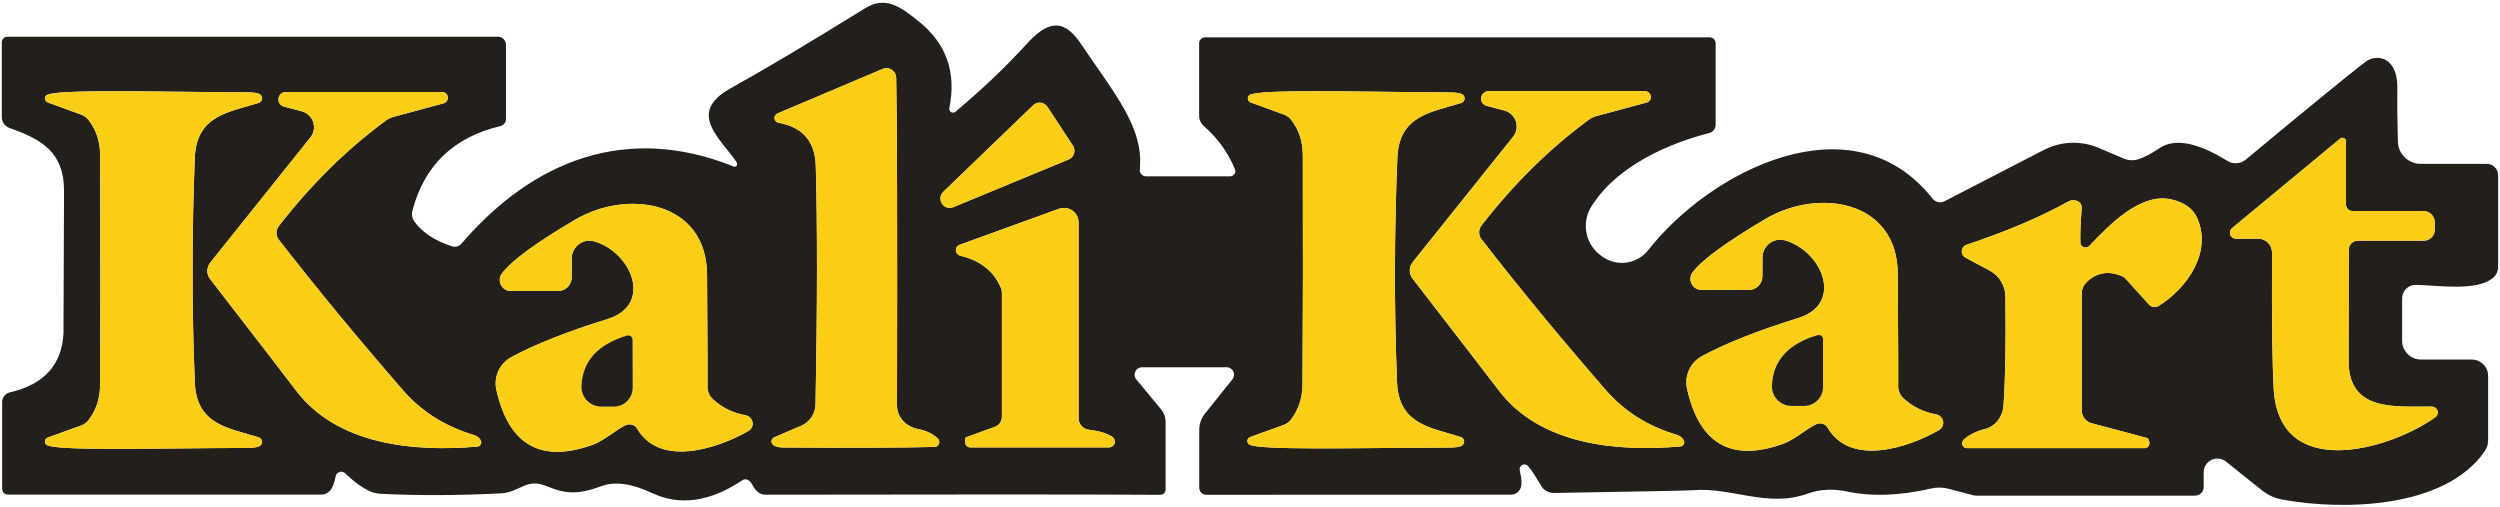
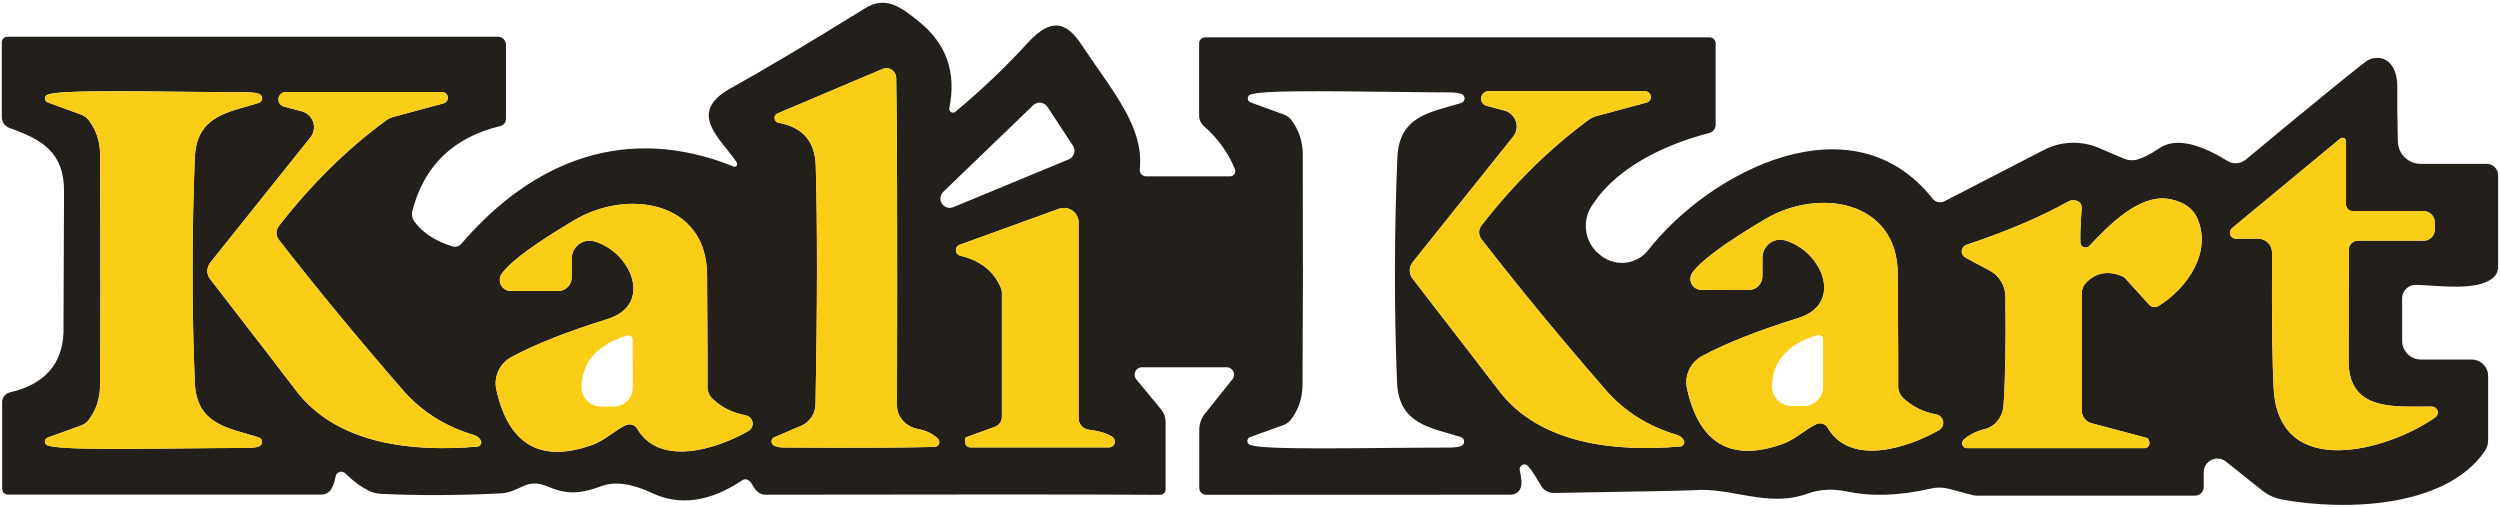
<svg xmlns="http://www.w3.org/2000/svg" width="1046" height="212" viewBox="0 0 1046 212" fill="none">
  <g clip-path="url(#clip0_5_229)">
    <path d="M308.3 68.011C301.84 58.201 286.96 47.361 305.6 37.001C319.77 29.131 338.57 17.941 362 3.431C370.6 -1.869 376.97 2.961 384.46 9.011C395.96 18.221 400.21 30.271 397.2 45.191C397 46.041 397.52 46.891 398.37 47.091C398.88 47.211 399.42 47.071 399.8 46.721C410.84 37.481 420.72 28.071 429.47 18.501C437.61 9.531 444.54 6.831 452.11 18.131C466.06 38.961 478.66 53.141 476.89 70.861C476.74 72.321 477.79 73.621 479.25 73.771C479.35 73.781 479.45 73.791 479.54 73.781H514.65C515.86 73.781 516.85 72.831 516.86 71.651C516.86 71.361 516.81 71.071 516.69 70.801C513.9 63.921 509.59 57.921 503.76 52.811C502.46 51.691 501.72 50.061 501.71 48.351V18.131C501.71 16.741 502.83 15.621 504.22 15.621H715.32C716.71 15.621 717.83 16.761 717.83 18.181V52.171C717.83 53.811 716.73 55.251 715.13 55.661C698.53 59.891 677.28 69.101 666.63 85.191C661.49 91.961 662.81 101.621 669.58 106.751C669.71 106.851 669.84 106.951 669.97 107.041L670.48 107.411C676.59 111.731 685.02 110.511 689.64 104.621C715.49 71.611 775.06 40.731 808.58 83.091C809.77 84.601 811.86 85.071 813.56 84.211L855.18 62.731C862.26 59.081 870.58 58.741 877.92 61.801L888.61 66.361C890.47 67.141 892.54 67.261 894.47 66.691C897.1 65.881 900.07 64.351 903.35 62.091C909.7 57.721 919.22 59.461 931.9 67.301C934.32 68.801 937.42 68.591 939.62 66.791C965.07 45.651 981.7 32.061 989.51 26.011C992.6 23.591 996.81 23.591 999.46 26.011C1001.97 28.301 1003.16 32.011 1003.04 37.121C1002.95 42.141 1003.02 49.521 1003.27 59.251C1003.4 64.421 1007.61 68.551 1012.76 68.551H1040.43C1043.08 68.551 1045.22 70.671 1045.22 73.291V111.651C1045.22 113.521 1044.35 115.291 1042.85 116.441C1036.01 121.791 1021.23 119.511 1010.91 119.181C1007.78 119.081 1005.16 121.531 1005.05 124.661C1005.05 124.721 1005.05 124.791 1005.05 124.851V142.571C1005.05 146.911 1008.59 150.431 1012.95 150.431H1034.15C1037.95 150.431 1041.03 153.511 1041.03 157.311V184.281C1041.03 185.861 1040.54 187.411 1039.63 188.741C1023.26 212.691 980.62 213.761 954.91 209.011C951.8 208.461 948.87 207.131 946.4 205.151L931.33 193.111C928.87 191.131 925.27 191.531 923.29 193.991C922.47 195.011 922.03 196.271 922.03 197.571V203.751C922.03 205.751 920.41 207.381 918.4 207.381H827.03C826.41 207.381 825.79 207.291 825.17 207.101L815.45 204.541C813.01 203.871 810.44 203.821 807.96 204.401C794.85 207.411 783.16 207.831 772.9 205.661C766.92 204.391 761.38 204.681 756.3 206.541C739.56 212.581 724.4 203.751 708.64 205.101C706.94 205.251 687.44 205.641 650.15 206.261C647.96 206.291 645.92 205.141 644.8 203.241C641.64 197.821 639.59 194.901 638.66 194.501C637.66 194.031 636.47 194.471 636 195.471C635.81 195.881 635.76 196.341 635.87 196.781C636.71 200.411 636.82 202.901 636.2 204.271C635.49 205.911 633.9 206.971 632.15 206.971L504.7 207.021C503.08 207.021 501.77 205.711 501.77 204.091V179.821C501.77 177.351 502.61 174.971 504.14 173.081L515.67 158.671C516.72 157.311 516.47 155.351 515.11 154.301C514.58 153.891 513.92 153.661 513.25 153.651H477.82C476.1 153.651 474.71 155.061 474.72 156.781C474.72 157.501 474.98 158.211 475.45 158.761L485.68 171.131C486.97 172.661 487.68 174.601 487.68 176.621V204.801C487.68 206.031 486.68 207.031 485.45 207.031C454.33 206.841 399.21 206.831 320.1 206.981C318.05 206.981 316.29 205.621 314.8 202.891C314.15 201.681 313.41 200.941 312.57 200.661C311.93 200.431 311.22 200.521 310.66 200.891C297.11 209.971 284.5 211.771 272.81 206.281C264.22 202.251 257.12 201.301 251.51 203.441C242.4 206.831 236.86 206.831 229.19 203.581C220.03 199.631 217.71 206.001 209.57 206.421C191.81 207.321 175.04 207.381 159.26 206.611C157.72 206.521 156.21 206.161 154.8 205.541C151.58 204.081 148.12 201.591 144.43 198.051C143.5 197.131 142 197.141 141.08 198.071C140.75 198.411 140.52 198.841 140.43 199.311C140 201.671 139.36 203.481 138.52 204.751C137.62 206.111 136.1 206.931 134.47 206.941H3.32C1.98 206.941 0.9 205.861 0.9 204.521V168.211C0.9 166.281 2.25 164.601 4.15 164.161C18.47 160.871 25.94 152.601 26.56 139.331C26.59 138.521 26.67 118.731 26.79 79.951C26.84 63.771 17.58 58.331 3.96 53.541C2.04 52.871 0.76 51.061 0.75 49.031V17.691C0.75 16.411 1.77 15.371 3.03 15.371H208.36C210.21 15.371 211.71 16.891 211.71 18.761V49.731C211.71 51.181 210.73 52.431 209.34 52.751C189.78 57.431 177.52 69.211 172.56 88.091C172.12 89.711 172.45 91.441 173.44 92.791C176.88 97.411 182.14 100.831 189.2 103.071C190.58 103.521 192.11 103.071 193.06 101.951C223.14 66.981 262.2 51.641 306.98 69.681C307.53 69.921 308.15 69.651 308.37 69.081C308.5 68.741 308.47 68.361 308.28 68.051L308.3 68.011ZM323.73 186.341C324.66 186.901 325.88 187.191 327.4 187.221C356.97 187.411 378.18 187.331 391.01 186.991C392.14 186.961 393.03 186.021 393 184.891C392.99 184.351 392.75 183.831 392.36 183.461C390.22 181.451 387.48 180.131 384.13 179.511C378.99 178.601 375.26 174.401 375.3 169.561C375.45 96.121 375.35 50.451 374.97 32.531C374.93 30.271 373.06 28.481 370.8 28.521C370.27 28.531 369.74 28.651 369.25 28.861L325.31 47.461C324.27 47.901 323.78 49.101 324.22 50.141C324.49 50.791 325.08 51.251 325.78 51.371C335.85 53.201 341.03 59.201 341.31 69.361C342.02 94.691 341.99 127.961 341.22 169.191C341.14 173.121 338.77 176.631 335.18 178.161L323.97 182.951C323 183.361 322.55 184.481 322.96 185.451C323.12 185.821 323.39 186.141 323.74 186.351L323.73 186.341ZM42 112.971C42 129.031 41.95 145.121 41.86 161.231C41.83 166.751 40.23 171.581 37.07 175.741C36.28 176.771 35.2 177.561 33.95 178.021L19.95 183.091C19.04 183.431 18.57 184.451 18.91 185.361C19.01 185.631 19.18 185.871 19.39 186.061C22.55 188.801 65 187.501 103.04 187.411C105.92 187.411 107.81 187.131 108.71 186.571C109.64 185.971 109.9 184.731 109.3 183.811C109.05 183.421 108.68 183.141 108.24 182.991C95.87 179.081 82.2 177.881 81.5 160.071C80.85 144.421 80.54 128.731 80.57 113.011C80.57 97.291 80.88 81.611 81.5 65.951C82.24 48.091 95.91 46.931 108.28 43.031C109.33 42.691 109.9 41.561 109.56 40.511C109.42 40.071 109.13 39.701 108.74 39.451C107.84 38.891 105.95 38.611 103.07 38.611C65.03 38.471 22.58 37.171 19.42 39.871C18.69 40.521 18.63 41.641 19.27 42.361C19.46 42.581 19.7 42.741 19.97 42.841L33.97 47.951C35.22 48.411 36.3 49.201 37.09 50.231C40.25 54.381 41.85 59.201 41.88 64.691C41.94 80.811 41.97 96.901 41.97 112.951L42 112.971ZM119.7 38.481C117.98 38.431 116.55 39.791 116.5 41.511C116.46 42.971 117.44 44.271 118.86 44.621L126.25 46.571C129.92 47.541 132.12 51.291 131.17 54.951C130.93 55.881 130.49 56.751 129.88 57.501L87.99 109.861C86.38 111.891 86.34 114.731 87.9 116.741C108.55 143.431 120.51 158.961 123.8 163.331C141.05 186.161 173.09 189.181 199.73 186.861C200.7 186.781 201.43 185.941 201.36 184.961C201.34 184.731 201.28 184.511 201.18 184.301C200.59 183.181 199.6 182.411 198.2 181.981C186.2 178.421 176.32 172.151 168.53 163.191C149.5 141.271 132.2 120.301 116.64 100.281C115.35 98.611 115.35 96.281 116.64 94.611C130.16 77.191 145.05 62.501 161.32 50.531C162.3 49.791 163.42 49.241 164.62 48.901L185.64 43.231C186.92 42.861 187.67 41.531 187.3 40.241C187.01 39.221 186.09 38.511 185.03 38.481H119.7ZM545.16 112.881C545.13 128.911 545.07 144.981 544.97 161.101C544.91 166.591 543.3 171.411 540.13 175.561C539.34 176.591 538.26 177.381 537.01 177.841L523.06 182.861C522.15 183.201 521.68 184.221 522.02 185.131C522.12 185.401 522.29 185.641 522.5 185.831C525.66 188.571 568.02 187.321 606.01 187.271C608.89 187.271 610.78 186.991 611.68 186.431C612.61 185.831 612.87 184.591 612.27 183.671C612.02 183.281 611.65 183.001 611.21 182.851C598.89 178.941 585.22 177.741 584.52 159.931C583.9 144.281 583.61 128.611 583.64 112.921C583.67 97.231 584.01 81.571 584.66 65.911C585.4 48.151 599.03 46.941 611.4 43.081C612.45 42.741 613.02 41.611 612.68 40.561C612.54 40.121 612.25 39.751 611.86 39.501C610.96 38.941 609.09 38.661 606.23 38.661C568.24 38.471 525.84 37.131 522.67 39.871C521.94 40.521 521.88 41.641 522.52 42.361C522.71 42.581 522.95 42.741 523.22 42.841L537.17 47.911C538.42 48.371 539.5 49.161 540.29 50.191C543.45 54.341 545.05 59.161 545.08 64.651C545.11 80.771 545.13 96.841 545.13 112.871L545.16 112.881ZM622.9 38.161C621.18 38.111 619.75 39.471 619.7 41.191C619.66 42.651 620.64 43.951 622.06 44.301L629.45 46.251C633.14 47.251 635.34 51.041 634.35 54.711C634.1 55.631 633.67 56.481 633.07 57.221L591.08 109.671C589.47 111.701 589.43 114.541 590.99 116.551C611.67 143.301 623.66 158.861 626.98 163.231C644.23 186.111 676.31 189.131 703.05 186.801C704.02 186.721 704.75 185.881 704.68 184.901C704.66 184.671 704.6 184.451 704.5 184.241C703.91 183.121 702.92 182.351 701.52 181.921C689.49 178.361 679.57 172.081 671.76 163.091C652.7 141.141 635.38 120.131 619.82 100.041C618.53 98.371 618.53 96.041 619.82 94.371C633.37 76.921 648.29 62.191 664.6 50.201C665.58 49.461 666.7 48.911 667.9 48.571L688.96 42.901C690.24 42.531 690.99 41.201 690.62 39.911C690.33 38.891 689.41 38.181 688.35 38.151H622.88L622.9 38.161ZM447.14 66.711C449.13 65.891 450.08 63.601 449.26 61.611C449.16 61.381 449.05 61.151 448.91 60.941L438.26 44.711C437.08 42.911 434.66 42.401 432.85 43.581C432.66 43.711 432.47 43.851 432.31 44.011L394.65 80.281C393.11 81.791 393.08 84.261 394.59 85.801C395.69 86.931 397.37 87.281 398.83 86.691L447.14 66.701V66.711ZM981.58 59.081C981.56 58.261 980.87 57.611 980.05 57.641C979.73 57.641 979.42 57.761 979.16 57.971L933.87 95.451C932.82 96.351 932.69 97.941 933.6 98.991C934.07 99.531 934.74 99.851 935.45 99.871H944.84C948.02 99.871 950.61 102.451 950.61 105.641C950.61 105.661 950.61 105.671 950.61 105.691C950.49 133.341 950.72 152.311 951.31 162.601C953.45 201.611 999.53 188.311 1018.87 174.641C1020 173.881 1020.3 172.351 1019.54 171.221C1019.08 170.531 1018.3 170.121 1017.47 170.131C1002.73 169.941 982.6 172.641 982.64 150.971C982.67 123.351 982.7 107.851 982.73 104.471C982.76 102.381 984.46 100.701 986.54 100.701H1014.11C1016.65 100.701 1018.71 98.641 1018.71 96.101V93.081C1018.71 90.431 1016.57 88.291 1013.92 88.291H984.3C982.78 88.291 981.56 87.061 981.56 85.551V59.091L981.58 59.081ZM870.45 101.581C870.3 99.071 870.47 94.341 870.96 87.401C871.12 85.451 870.25 84.271 868.36 83.871C867.31 83.651 866.3 83.811 865.34 84.331C853.78 90.781 839.6 96.811 822.79 102.421C821.26 102.941 820.43 104.601 820.95 106.131C821.19 106.831 821.68 107.411 822.32 107.761L832.5 113.201C836.51 115.351 839.02 119.501 839.06 124.031C839.31 143.441 839.04 158.661 838.27 169.691C837.93 174.481 834.76 178.461 830.41 179.551C827 180.361 824.09 181.801 821.67 183.871C820.82 184.641 820.73 185.961 821.48 186.811C821.86 187.241 822.4 187.491 822.97 187.491H897.27C898.4 187.511 899.32 186.581 899.33 185.431C899.33 185.201 899.3 184.971 899.22 184.751L898.8 183.631C898.77 183.461 898.66 183.331 898.52 183.301L875.09 177.071C872.67 176.421 871 174.231 871 171.721V122.711C871 121.041 871.65 119.441 872.81 118.251C877.03 114.031 882 113.121 887.74 115.511C888.38 115.751 888.97 116.171 889.46 116.721L899.13 127.411C900.15 128.561 901.84 128.821 903.13 128.011C915.41 120.381 925.73 105.131 919.17 90.951C917.43 87.201 913.92 84.701 908.61 83.461C895.45 80.341 882.15 94.531 874.16 102.901C873.31 103.761 871.93 103.781 871.08 102.961C870.69 102.591 870.47 102.091 870.44 101.551L870.45 101.581ZM266.59 179.371C276.08 195.551 300.02 187.831 313.18 180.301C314.86 179.311 315.42 177.141 314.42 175.461C313.91 174.591 313.05 173.991 312.06 173.791C306.67 172.801 302.08 170.551 298.3 167.051C296.66 165.551 295.81 163.371 296.02 161.141C296.08 160.551 296.02 145.141 295.83 114.921C295.64 84.181 262.68 78.841 240.36 92.091C223.9 101.821 213.78 109.261 210 114.411C208.48 116.451 208.91 119.331 210.95 120.851C211.74 121.431 212.69 121.751 213.67 121.761H233.48C236.64 121.761 239.2 119.221 239.2 116.091V108.141C239.2 104.031 242.54 100.711 246.65 100.711C247.37 100.711 248.09 100.821 248.78 101.021C264.4 105.721 273.28 127.571 254.22 133.481C237.39 138.721 223.95 144.031 213.91 149.431C209.01 152.101 206.47 157.681 207.68 163.101C212.86 186.191 226.26 193.871 247.9 186.121C253.34 184.171 259.2 178.541 262.59 177.661C264.16 177.281 265.79 177.981 266.59 179.381V179.371ZM764.72 179.001C774.21 195.181 798.15 187.461 811.31 179.931C812.99 178.941 813.55 176.771 812.55 175.091C812.04 174.221 811.18 173.621 810.19 173.421C804.8 172.431 800.21 170.181 796.43 166.681C794.8 165.181 793.98 162.991 794.2 160.771C794.26 160.181 794.2 144.771 794.01 114.551C793.87 83.811 760.9 78.421 738.58 91.671C722.12 101.401 711.98 108.831 708.17 113.941C706.65 115.981 707.08 118.861 709.12 120.381C709.91 120.961 710.86 121.281 711.84 121.291L731.65 121.341C734.81 121.341 737.37 118.801 737.37 115.671L737.42 107.721C737.42 103.611 740.76 100.291 744.87 100.291C745.59 100.291 746.31 100.401 747 100.601C762.62 105.301 771.46 127.201 752.39 133.061C735.56 138.301 722.12 143.621 712.08 149.011C707.2 151.671 704.66 157.221 705.85 162.631C711 185.751 724.39 193.441 746.02 185.691C751.46 183.741 757.32 178.111 760.71 177.231C762.29 176.861 763.92 177.581 764.71 179.001H764.72ZM465.32 182.721C463.03 181.261 459.77 180.291 455.56 179.791C453.13 179.511 451.29 177.451 451.28 175.001V93.071C451.28 89.711 448.55 86.981 445.19 86.981C444.48 86.981 443.77 87.111 443.1 87.351L401.53 102.421C400.29 102.851 399.64 104.201 400.07 105.441C400.34 106.221 401 106.801 401.81 106.981C410.24 109.031 415.91 113.551 418.83 120.561C419.08 121.141 419.2 121.781 419.2 122.421V174.451C419.2 176.291 418.03 177.941 416.27 178.591L404.23 182.961C404.01 183.041 403.86 183.241 403.86 183.471V185.101C403.86 186.261 404.8 187.191 405.95 187.191H464.03C465.37 187.191 466.45 186.121 466.46 184.791C466.46 183.951 466.04 183.181 465.33 182.731L465.32 182.721Z" fill="#231F1A" />
    <path d="M323.73 186.341C322.83 185.801 322.53 184.631 323.07 183.731C323.28 183.381 323.59 183.111 323.97 182.951L335.18 178.161C338.78 176.621 341.14 173.111 341.22 169.191C341.99 127.961 342.03 94.691 341.31 69.361C341.03 59.191 335.85 53.191 325.78 51.371C324.66 51.191 323.91 50.141 324.09 49.021C324.2 48.321 324.67 47.731 325.32 47.461L369.26 28.861C371.33 27.961 373.74 28.911 374.64 30.991C374.85 31.481 374.97 32.001 374.98 32.541C375.35 50.461 375.46 96.131 375.31 169.571C375.27 174.411 379.01 178.611 384.14 179.521C387.49 180.141 390.23 181.461 392.37 183.471C393.19 184.251 393.23 185.541 392.46 186.361C392.09 186.761 391.57 186.991 391.03 187.001C378.2 187.341 356.99 187.421 327.42 187.231C325.9 187.201 324.68 186.901 323.75 186.351L323.73 186.341Z" fill="#FACD17" />
    <path d="M80.6 113.021C80.57 128.741 80.88 144.421 81.53 160.081C82.23 177.891 95.9 179.101 108.27 183.001C109.32 183.341 109.89 184.471 109.55 185.521C109.41 185.961 109.12 186.331 108.73 186.581C107.83 187.141 105.94 187.421 103.06 187.421C65.02 187.511 22.57 188.811 19.41 186.071C18.68 185.421 18.62 184.301 19.26 183.581C19.45 183.361 19.69 183.201 19.96 183.101L33.96 178.031C35.21 177.571 36.29 176.781 37.08 175.751C40.24 171.601 41.84 166.761 41.87 161.241C41.96 145.121 42.01 129.031 42.01 112.981C42.01 96.931 41.98 80.831 41.92 64.721C41.89 59.231 40.29 54.411 37.13 50.261C36.34 49.231 35.26 48.441 34.01 47.981L20.01 42.871C19.1 42.531 18.63 41.511 18.97 40.601C19.07 40.331 19.24 40.091 19.45 39.901C22.61 37.201 65.06 38.511 103.1 38.641C105.98 38.641 107.87 38.921 108.77 39.481C109.7 40.081 109.96 41.321 109.36 42.241C109.11 42.631 108.74 42.911 108.3 43.061C95.93 46.971 82.26 48.131 81.52 65.981C80.9 81.631 80.59 97.321 80.59 113.041L80.6 113.021Z" fill="#FACD17" />
    <path d="M119.7 38.481H185.03C186.36 38.511 187.42 39.621 187.39 40.951C187.36 42.011 186.65 42.931 185.63 43.221L164.61 48.891C163.41 49.231 162.29 49.781 161.31 50.521C145.04 62.491 130.14 77.181 116.63 94.601C115.34 96.271 115.34 98.601 116.63 100.271C132.19 120.291 149.49 141.271 168.52 163.181C176.3 172.141 186.19 178.401 198.19 181.971C199.58 182.401 200.58 183.181 201.17 184.291C201.61 185.161 201.26 186.221 200.39 186.661C200.18 186.761 199.96 186.831 199.73 186.841C173.09 189.161 141.05 186.141 123.8 163.311C120.51 158.941 108.55 143.411 87.9 116.721C86.34 114.701 86.38 111.861 87.99 109.841L129.88 57.481C132.26 54.541 131.78 50.231 128.82 47.851C128.06 47.241 127.19 46.801 126.25 46.551L118.86 44.601C117.19 44.191 116.17 42.501 116.59 40.831C116.94 39.411 118.24 38.431 119.7 38.471V38.481Z" fill="#FACD17" />
-     <path d="M545.16 112.881C545.16 96.851 545.14 80.781 545.11 64.661C545.08 59.171 543.48 54.351 540.32 50.201C539.53 49.171 538.45 48.381 537.2 47.921L523.25 42.851C522.34 42.511 521.87 41.491 522.21 40.581C522.31 40.311 522.48 40.071 522.69 39.881C525.85 37.141 568.26 38.491 606.25 38.671C609.1 38.671 610.98 38.951 611.88 39.511C612.81 40.111 613.07 41.351 612.47 42.271C612.22 42.661 611.85 42.941 611.41 43.091C599.04 46.951 585.42 48.161 584.67 65.921C584.02 81.571 583.68 97.241 583.65 112.931C583.62 128.621 583.91 144.281 584.53 159.941C585.23 177.751 598.9 178.961 611.22 182.861C612.27 183.201 612.84 184.331 612.5 185.381C612.36 185.821 612.07 186.191 611.68 186.441C610.78 187.001 608.89 187.281 606.01 187.281C568.02 187.331 525.66 188.581 522.5 185.841C521.77 185.191 521.71 184.071 522.35 183.351C522.54 183.131 522.78 182.971 523.05 182.871L537 177.851C538.25 177.391 539.33 176.601 540.12 175.571C543.28 171.421 544.89 166.601 544.96 161.111C545.05 144.991 545.12 128.921 545.15 112.891L545.16 112.881Z" fill="#FACD17" />
    <path d="M622.9 38.161H688.37C689.7 38.191 690.76 39.301 690.73 40.632C690.7 41.691 689.99 42.611 688.97 42.901L667.91 48.572C666.71 48.911 665.59 49.462 664.61 50.202C648.3 62.202 633.38 76.921 619.83 94.371C618.54 96.041 618.54 98.371 619.83 100.041C635.39 120.131 652.7 141.141 671.77 163.091C679.58 172.081 689.5 178.361 701.53 181.921C702.92 182.351 703.92 183.131 704.51 184.241C704.95 185.111 704.6 186.171 703.73 186.611C703.52 186.711 703.3 186.781 703.07 186.791C676.33 189.111 644.25 186.091 627 163.221C623.68 158.851 611.69 143.291 591.01 116.541C589.45 114.521 589.49 111.681 591.1 109.661L633.09 57.212C635.47 54.252 634.98 49.911 631.99 47.522C631.24 46.922 630.38 46.492 629.46 46.242L622.07 44.291C620.4 43.882 619.38 42.191 619.8 40.522C620.15 39.102 621.45 38.121 622.91 38.161H622.9Z" fill="#FACD17" />
-     <path d="M447.14 66.712L398.83 86.701C396.83 87.501 394.55 86.531 393.75 84.531C393.16 83.061 393.52 81.391 394.64 80.291L432.3 44.022C433.87 42.541 436.34 42.611 437.82 44.171C437.98 44.341 438.12 44.522 438.25 44.712L448.9 60.941C450.09 62.741 449.6 65.162 447.8 66.352C447.59 66.492 447.37 66.611 447.13 66.701L447.14 66.712Z" fill="#FACD17" />
    <path d="M981.58 59.081V85.541C981.58 87.061 982.81 88.281 984.32 88.281H1013.94C1016.59 88.281 1018.73 90.421 1018.73 93.071V96.091C1018.73 98.631 1016.67 100.691 1014.13 100.691H986.56C984.47 100.691 982.77 102.371 982.75 104.461C982.72 107.841 982.69 123.341 982.66 150.961C982.61 172.631 1002.75 169.931 1017.49 170.121C1018.85 170.111 1019.96 171.201 1019.98 172.561C1019.98 173.391 1019.58 174.171 1018.89 174.631C999.55 188.301 953.47 201.601 951.33 162.591C950.74 152.301 950.51 133.331 950.63 105.681C950.66 102.501 948.1 99.891 944.91 99.871C944.89 99.871 944.88 99.871 944.86 99.871H935.47C934.08 99.841 932.98 98.691 933.01 97.311C933.02 96.601 933.34 95.921 933.89 95.461L979.18 57.981C979.82 57.471 980.76 57.571 981.27 58.211C981.47 58.461 981.59 58.771 981.6 59.101L981.58 59.081Z" fill="#FACD17" />
    <path d="M870.45 101.581C870.51 102.761 871.53 103.661 872.73 103.581C873.27 103.551 873.79 103.311 874.17 102.921C882.17 94.551 895.47 80.371 908.62 83.481C913.92 84.721 917.44 87.221 919.18 90.971C925.74 105.151 915.41 120.401 903.14 128.031C901.85 128.831 900.16 128.581 899.14 127.431L889.47 116.741C888.98 116.191 888.39 115.781 887.75 115.531C882.02 113.141 877.04 114.061 872.82 118.271C871.66 119.461 871.01 121.061 871.01 122.731V171.741C871.01 174.241 872.69 176.441 875.1 177.091L898.53 183.321C898.67 183.341 898.78 183.471 898.81 183.651L899.23 184.771C899.59 185.871 899.01 187.051 897.94 187.411C897.73 187.481 897.5 187.521 897.27 187.511H822.97C821.84 187.501 820.94 186.561 820.97 185.411C820.98 184.831 821.24 184.281 821.67 183.891C824.09 181.811 827 180.371 830.41 179.571C834.76 178.491 837.93 174.511 838.27 169.711C839.04 158.671 839.31 143.451 839.06 124.051C839.03 119.521 836.51 115.361 832.5 113.221L822.32 107.781C820.9 107.011 820.38 105.231 821.15 103.811C821.5 103.161 822.09 102.671 822.78 102.441C839.58 96.831 853.76 90.801 865.33 84.351C866.29 83.821 867.3 83.671 868.35 83.891C870.24 84.291 871.11 85.471 870.95 87.421C870.45 94.361 870.28 99.091 870.44 101.601L870.45 101.581Z" fill="#FACD17" />
    <path d="M262.59 177.651C259.2 178.531 253.34 184.161 247.9 186.111C226.26 193.861 212.86 186.191 207.68 163.091C206.47 157.661 209.01 152.091 213.91 149.421C223.95 144.031 237.39 138.711 254.22 133.471C273.28 127.561 264.4 105.711 248.78 101.011C244.84 99.832 240.7 102.061 239.52 106.001C239.31 106.691 239.21 107.411 239.21 108.131V116.081C239.21 119.211 236.65 121.751 233.49 121.751H213.68C211.14 121.741 209.09 119.671 209.1 117.121C209.1 116.141 209.42 115.191 210.01 114.401C213.79 109.251 223.91 101.811 240.37 92.082C262.69 78.832 295.66 84.181 295.84 114.911C296.03 145.131 296.09 160.541 296.03 161.131C295.82 163.351 296.67 165.541 298.31 167.041C302.09 170.541 306.68 172.791 312.07 173.781C313.98 174.161 315.23 176.011 314.86 177.931C314.67 178.921 314.06 179.781 313.19 180.291C300.03 187.821 276.08 195.541 266.6 179.361C265.8 177.961 264.17 177.261 262.6 177.641L262.59 177.651ZM262.36 140.401C250.12 144.061 243.76 151.091 243.3 161.511C243.09 166.051 246.61 169.901 251.15 170.101C251.28 170.101 251.4 170.101 251.53 170.101H256.83C261.2 170.101 264.73 166.561 264.73 162.201C264.73 162.181 264.73 162.171 264.73 162.151L264.68 142.111C264.67 141.111 263.85 140.311 262.85 140.321C262.68 140.321 262.52 140.351 262.36 140.391V140.401Z" fill="#FACD17" />
    <path d="M764.72 179.001C763.93 177.581 762.3 176.861 760.72 177.231C757.33 178.111 751.47 183.741 746.03 185.691C724.39 193.441 711 185.751 705.86 162.631C704.67 157.221 707.21 151.671 712.09 149.011C722.13 143.621 735.57 138.301 752.4 133.061C771.46 127.201 762.63 105.301 747.01 100.601C743.07 99.421 738.93 101.651 737.75 105.591C737.54 106.281 737.44 107.001 737.44 107.721L737.39 115.671C737.39 118.801 734.83 121.341 731.67 121.341L711.86 121.291C709.32 121.281 707.27 119.211 707.28 116.661C707.28 115.681 707.6 114.731 708.19 113.941C712 108.831 722.14 101.401 738.6 91.671C760.92 78.421 793.89 83.811 794.03 114.551C794.22 144.771 794.28 160.181 794.22 160.771C794 162.991 794.83 165.171 796.45 166.681C800.23 170.181 804.82 172.431 810.21 173.421C812.13 173.801 813.37 175.651 813 177.571C812.81 178.561 812.2 179.421 811.33 179.931C798.17 187.461 774.22 195.181 764.74 179.001H764.72ZM760.44 140.221C748.2 143.851 741.84 150.851 741.38 161.241C741.15 165.751 744.62 169.601 749.13 169.831C749.27 169.831 749.42 169.841 749.56 169.841H754.86C759.23 169.841 762.76 166.301 762.76 161.941V141.951C762.75 140.951 761.93 140.151 760.93 140.161C760.76 140.161 760.6 140.191 760.44 140.231V140.221Z" fill="#FACD17" />
    <path d="M465.32 182.721C466.45 183.431 466.79 184.921 466.08 186.051C465.63 186.761 464.86 187.181 464.02 187.181H405.94C404.78 187.181 403.85 186.241 403.85 185.091V183.461C403.85 183.231 404 183.031 404.22 182.951L416.26 178.581C418.02 177.941 419.19 176.281 419.19 174.441V122.411C419.19 121.771 419.06 121.131 418.82 120.551C415.91 113.541 410.23 109.021 401.8 106.971C400.52 106.691 399.71 105.431 399.98 104.151C400.15 103.341 400.74 102.681 401.52 102.411L443.09 87.341C446.25 86.181 449.75 87.811 450.9 90.972C451.15 91.641 451.27 92.352 451.27 93.061V174.991C451.27 177.441 453.11 179.501 455.55 179.781C459.77 180.281 463.02 181.251 465.31 182.711L465.32 182.721Z" fill="#FACD17" />
-     <path d="M262.36 140.401C263.32 140.121 264.33 140.671 264.61 141.631C264.66 141.791 264.68 141.961 264.68 142.121L264.73 162.161C264.76 166.531 261.24 170.091 256.87 170.111C256.85 170.111 256.84 170.111 256.82 170.111H251.52C246.97 170.111 243.29 166.431 243.28 161.891C243.28 161.761 243.28 161.641 243.28 161.511C243.74 151.091 250.1 144.061 262.34 140.401H262.36Z" fill="#231F1A" />
-     <path d="M760.44 140.221C761.4 139.941 762.41 140.491 762.69 141.451C762.74 141.611 762.76 141.781 762.76 141.941V161.931C762.76 166.301 759.22 169.831 754.86 169.831H749.56C745.04 169.831 741.37 166.181 741.37 161.661C741.37 161.521 741.37 161.371 741.38 161.231C741.85 150.851 748.2 143.841 760.44 140.211V140.221Z" fill="#231F1A" />
  </g>
  <defs>
    <clipPath id="clip0_5_229">
      <rect width="1046" height="211" fill="white" transform="translate(0 0.846)" />
    </clipPath>
  </defs>
</svg>